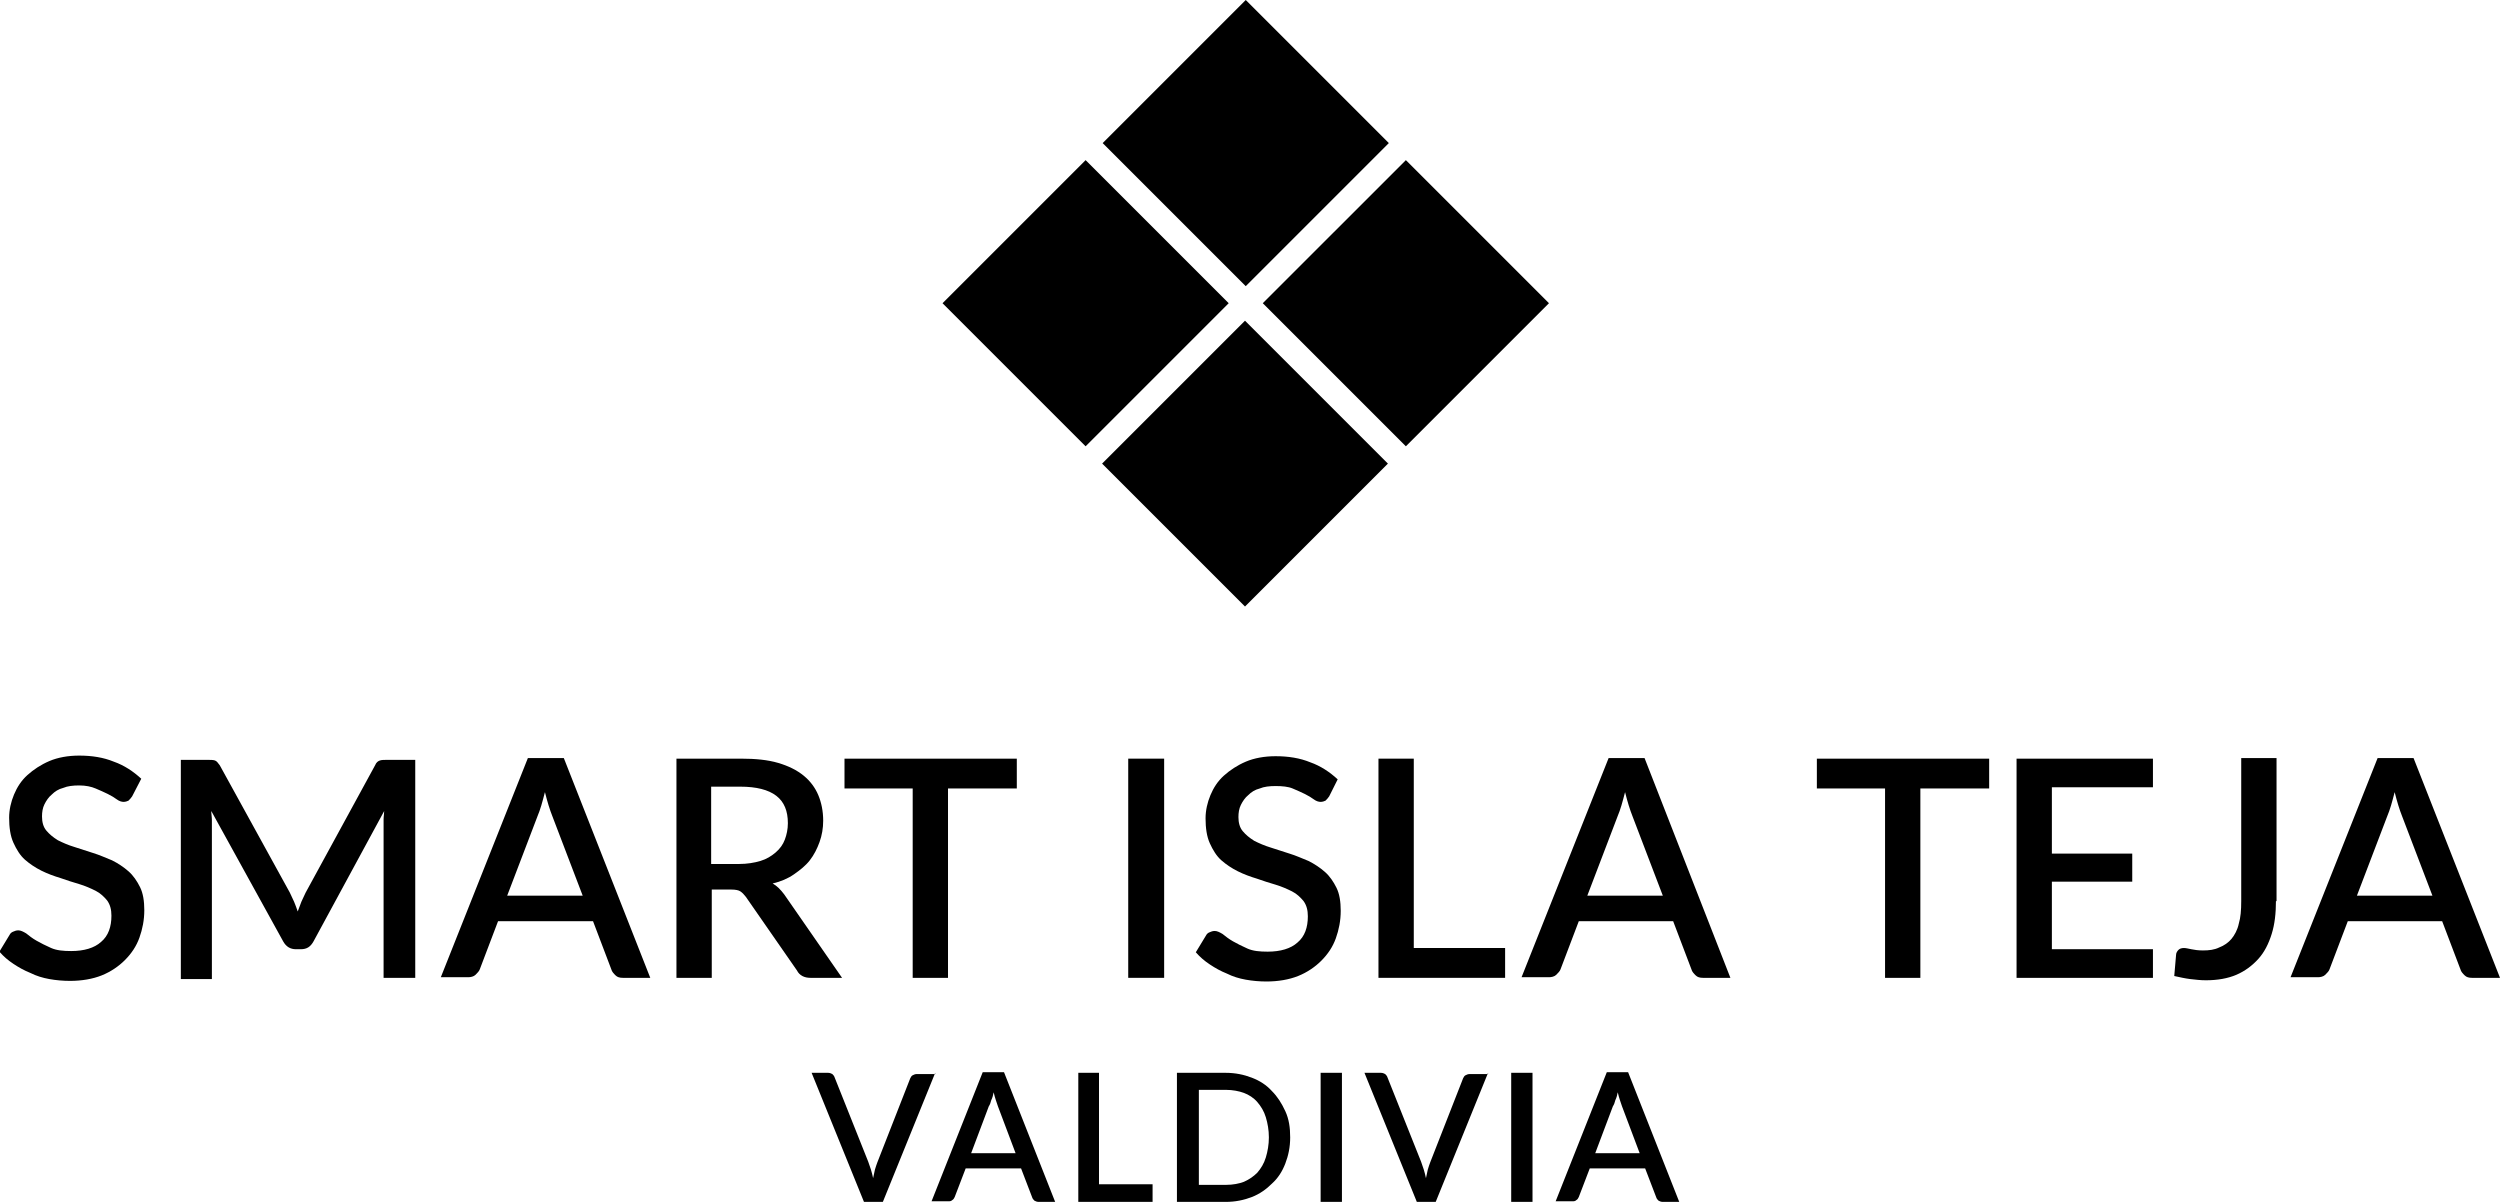
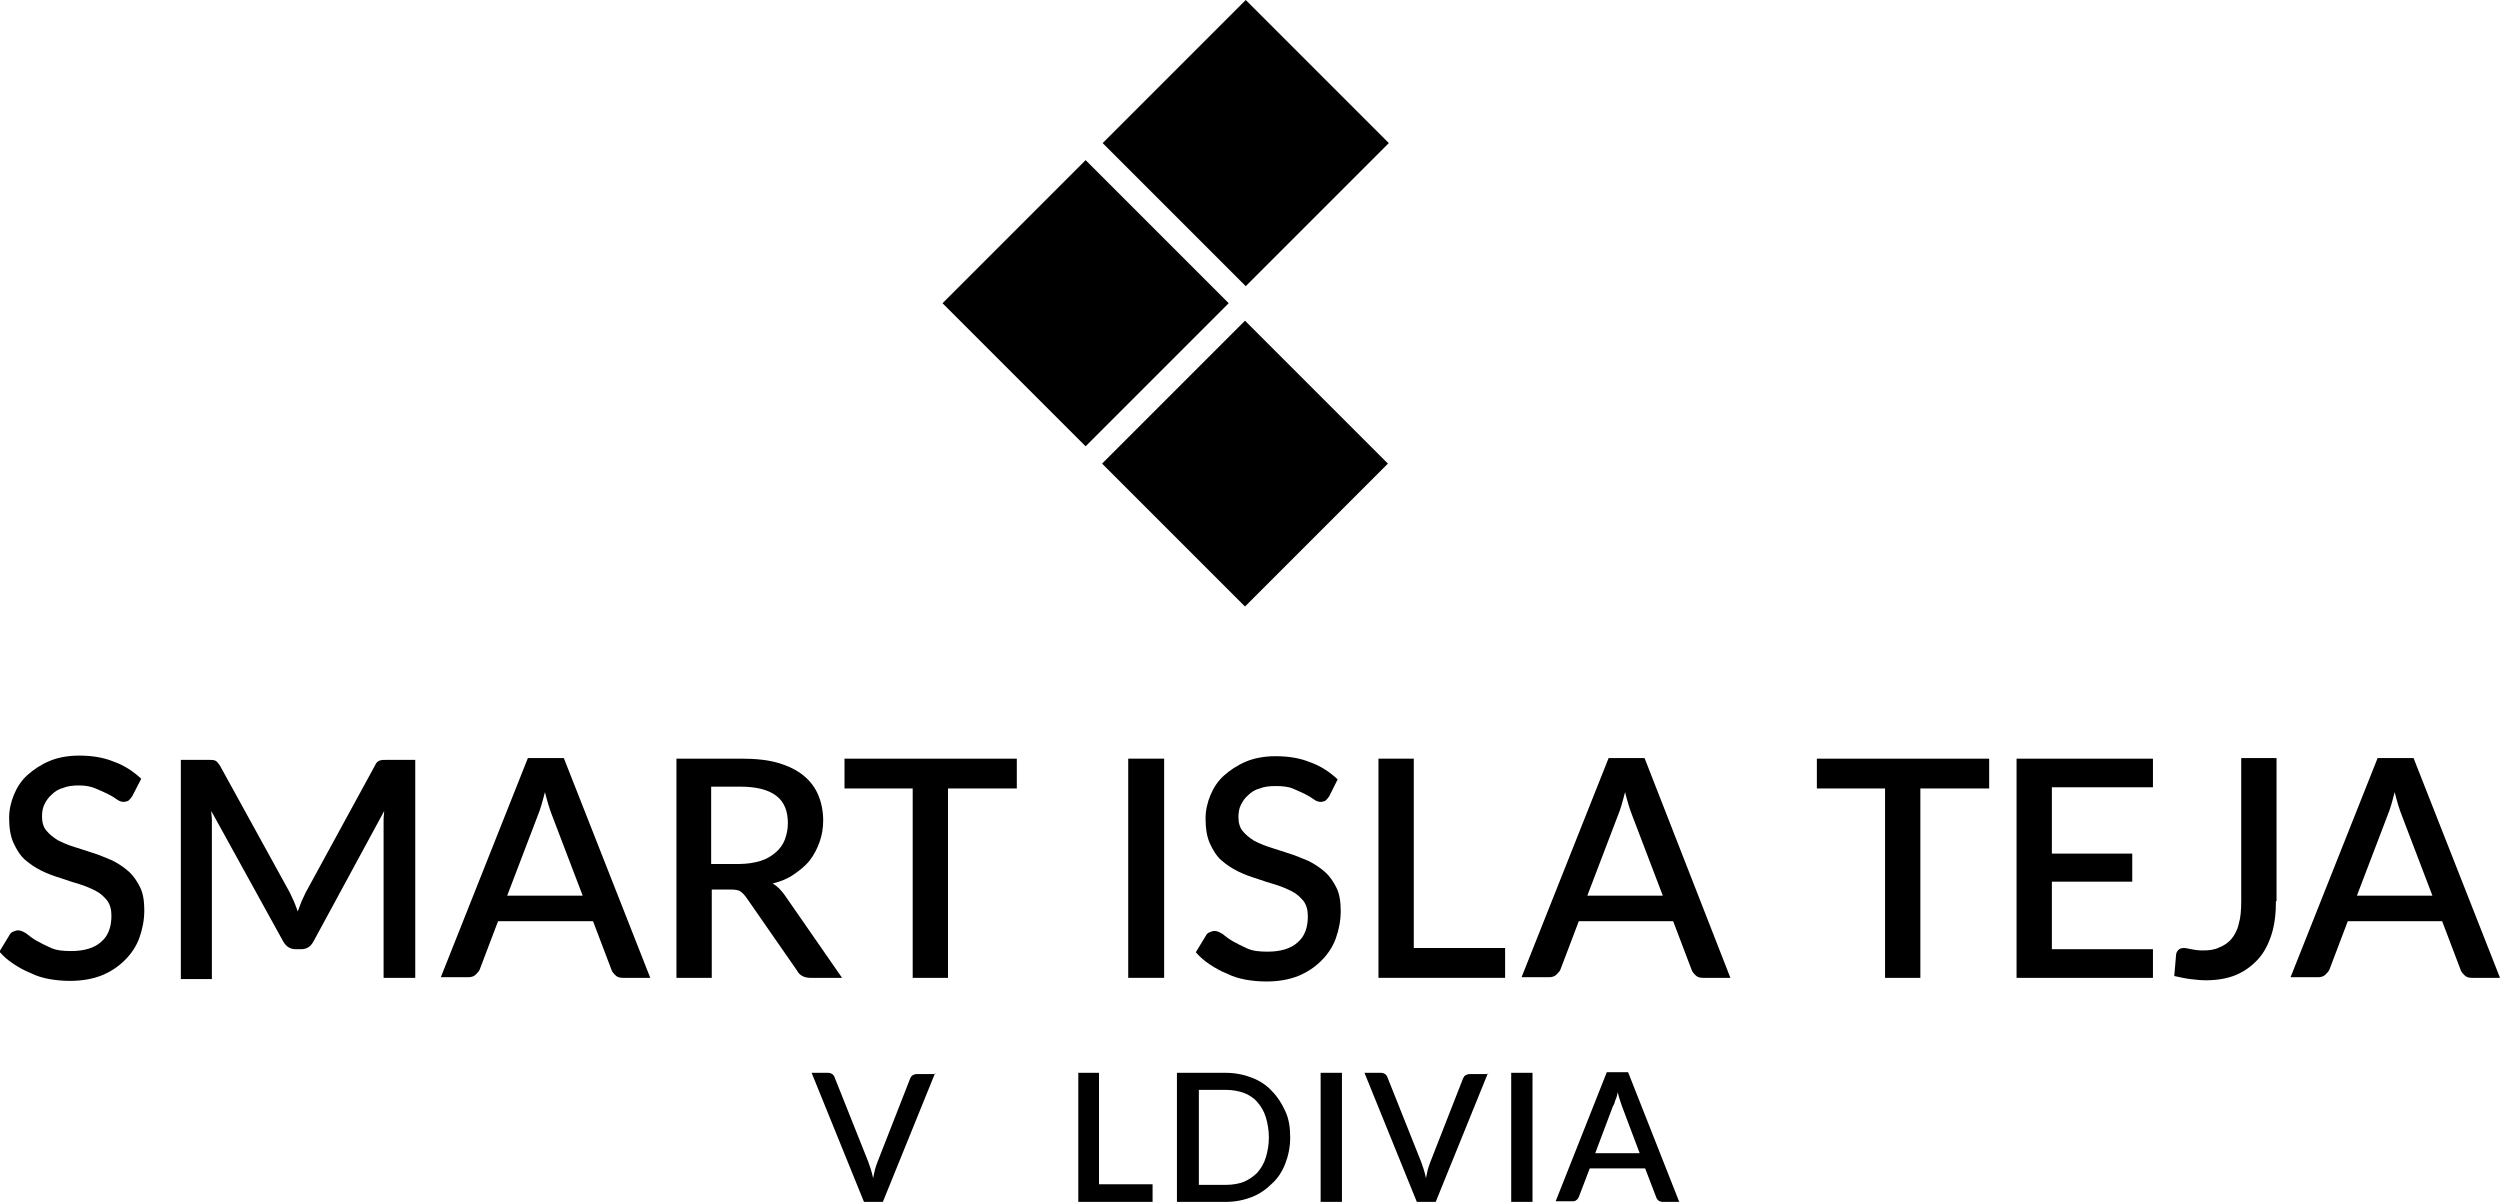
<svg xmlns="http://www.w3.org/2000/svg" version="1.1" id="Capa_1" x="0px" y="0px" viewBox="0 0 410.6 197.4" style="enable-background:new 0 0 410.6 197.4;" xml:space="preserve">
  <g>
    <g>
      <g>
        <path d="M153.6,176.2l-8.6,21.2h-3.1l-8.6-21.2h2.7c0.3,0,0.5,0.1,0.7,0.2c0.2,0.2,0.3,0.3,0.4,0.6l5.5,13.8     c0.3,0.8,0.6,1.7,0.8,2.7c0.1-0.5,0.2-1,0.3-1.4s0.3-0.9,0.4-1.2l5.4-13.8c0.1-0.2,0.2-0.4,0.4-0.5s0.4-0.2,0.7-0.2H153.6z" />
-         <path d="M173.3,197.4h-2.7c-0.3,0-0.5-0.1-0.7-0.2c-0.2-0.2-0.3-0.3-0.4-0.6l-1.8-4.7h-9.1l-1.8,4.7c-0.1,0.2-0.2,0.4-0.4,0.5     c-0.2,0.2-0.4,0.2-0.7,0.2H153l8.4-21.2h3.5L173.3,197.4z M166.8,189.4l-2.9-7.7c-0.2-0.6-0.5-1.4-0.7-2.3     c-0.1,0.5-0.2,0.9-0.4,1.3c-0.1,0.4-0.2,0.7-0.4,1l-2.9,7.7H166.8z" />
        <path d="M189.3,194.5v2.9h-12.2v-21.2h3.4v18.3H189.3z" />
        <path d="M211.9,186.8c0,1.6-0.3,3-0.8,4.3s-1.2,2.4-2.2,3.3c-0.9,0.9-2,1.7-3.3,2.2c-1.3,0.5-2.7,0.8-4.3,0.8h-8v-21.2h8     c1.6,0,3,0.3,4.3,0.8c1.3,0.5,2.4,1.2,3.3,2.2c0.9,0.9,1.6,2,2.2,3.3C211.7,183.8,211.9,185.2,211.9,186.8z M208.4,186.8     c0-1.2-0.2-2.3-0.5-3.3s-0.8-1.8-1.4-2.5s-1.4-1.2-2.2-1.5s-1.9-0.5-2.9-0.5h-4.5v15.6h4.5c1.1,0,2.1-0.2,2.9-0.5     c0.9-0.4,1.6-0.9,2.2-1.5c0.6-0.7,1.1-1.5,1.4-2.5S208.4,188,208.4,186.8z" />
        <path d="M220.4,197.4h-3.5v-21.2h3.5V197.4z" />
        <path d="M244.4,176.2l-8.6,21.2h-3.1l-8.6-21.2h2.7c0.3,0,0.5,0.1,0.7,0.2c0.2,0.2,0.3,0.3,0.4,0.6l5.5,13.8     c0.3,0.8,0.6,1.7,0.8,2.7c0.1-0.5,0.2-1,0.3-1.4s0.3-0.9,0.4-1.2l5.4-13.8c0.1-0.2,0.2-0.4,0.4-0.5s0.4-0.2,0.7-0.2H244.4z" />
        <path d="M251.7,197.4h-3.5v-21.2h3.5V197.4z" />
        <path d="M275.8,197.4h-2.7c-0.3,0-0.5-0.1-0.7-0.2c-0.2-0.2-0.3-0.3-0.4-0.6l-1.8-4.7h-9.1l-1.8,4.7c-0.1,0.2-0.2,0.4-0.4,0.5     c-0.2,0.2-0.4,0.2-0.7,0.2h-2.7l8.4-21.2h3.5L275.8,197.4z M269.3,189.4l-2.9-7.7c-0.2-0.6-0.5-1.4-0.7-2.3     c-0.1,0.5-0.2,0.9-0.4,1.3c-0.1,0.4-0.2,0.7-0.4,1l-2.9,7.7H269.3z" />
      </g>
      <g>
        <path d="M21.7,130.8c-0.2,0.3-0.4,0.5-0.6,0.7c-0.2,0.1-0.5,0.2-0.8,0.2c-0.3,0-0.7-0.1-1.1-0.4c-0.4-0.3-0.9-0.6-1.5-0.9     c-0.6-0.3-1.3-0.6-2-0.9S14.1,129,13,129c-1,0-1.9,0.1-2.6,0.4c-0.8,0.2-1.4,0.6-1.9,1.1c-0.5,0.4-0.9,1-1.2,1.6     c-0.3,0.6-0.4,1.3-0.4,2c0,0.9,0.2,1.7,0.7,2.3c0.5,0.6,1.1,1.1,1.9,1.6c0.8,0.4,1.7,0.8,2.7,1.1c1,0.3,2.1,0.7,3.1,1     s2.1,0.8,3.1,1.2c1,0.5,1.9,1.1,2.7,1.8c0.8,0.7,1.4,1.6,1.9,2.6c0.5,1,0.7,2.3,0.7,3.8c0,1.6-0.3,3.1-0.8,4.5s-1.3,2.6-2.4,3.7     c-1,1-2.3,1.9-3.8,2.5s-3.3,0.9-5.2,0.9c-1.1,0-2.3-0.1-3.4-0.3s-2.1-0.5-3.1-1c-1-0.4-1.9-0.9-2.8-1.5c-0.9-0.6-1.6-1.2-2.3-2     l1.7-2.8c0.1-0.2,0.3-0.4,0.6-0.5c0.2-0.1,0.5-0.2,0.8-0.2c0.4,0,0.8,0.2,1.3,0.5c0.5,0.4,1,0.8,1.7,1.2c0.7,0.4,1.5,0.8,2.4,1.2     c0.9,0.4,2,0.5,3.3,0.5c2.1,0,3.8-0.5,4.9-1.5c1.2-1,1.7-2.5,1.7-4.3c0-1-0.2-1.8-0.7-2.5c-0.5-0.6-1.1-1.2-1.9-1.6     c-0.8-0.4-1.7-0.8-2.7-1.1c-1-0.3-2-0.6-3.1-1c-1-0.3-2.1-0.7-3.1-1.2c-1-0.5-1.9-1.1-2.7-1.8c-0.8-0.7-1.4-1.7-1.9-2.8     c-0.5-1.1-0.7-2.5-0.7-4.1c0-1.3,0.3-2.6,0.8-3.8c0.5-1.2,1.2-2.3,2.2-3.2c1-0.9,2.2-1.7,3.6-2.3s3.1-0.9,4.9-0.9     c2.1,0,4,0.3,5.7,1c1.7,0.6,3.2,1.6,4.5,2.8L21.7,130.8z" />
        <path d="M68.2,124.6v36H63v-24.7c0-0.4,0-0.8,0-1.3c0-0.5,0.1-1,0.1-1.4l-11.6,21.4c-0.5,0.9-1.1,1.3-2.1,1.3h-0.8     c-0.9,0-1.6-0.4-2.1-1.3l-11.8-21.4c0,0.5,0.1,1,0.1,1.5c0,0.5,0,0.9,0,1.4v24.7h-5.1v-36h4.4c0.5,0,0.9,0,1.2,0.1     s0.5,0.4,0.8,0.8l11.5,20.9c0.2,0.5,0.5,1,0.7,1.5c0.2,0.5,0.4,1,0.6,1.6c0.2-0.5,0.4-1.1,0.6-1.6c0.2-0.5,0.5-1,0.7-1.5     l11.4-20.9c0.2-0.5,0.5-0.7,0.8-0.8s0.7-0.1,1.2-0.1H68.2z" />
        <path d="M106.8,160.6h-4.5c-0.5,0-0.9-0.1-1.2-0.4c-0.3-0.3-0.6-0.6-0.7-1l-3-7.9H81.8l-3,7.9c-0.1,0.3-0.4,0.6-0.7,0.9     c-0.3,0.3-0.8,0.4-1.2,0.4h-4.5l14.3-36h5.9L106.8,160.6z M95.7,147.1l-5-13.1c-0.4-1-0.8-2.3-1.2-3.9c-0.2,0.8-0.4,1.5-0.6,2.2     s-0.4,1.2-0.6,1.7l-5,13.1H95.7z" />
        <path d="M138.3,160.6h-5.2c-1,0-1.8-0.4-2.2-1.2l-8.4-12.1c-0.3-0.4-0.6-0.7-0.9-0.9c-0.3-0.2-0.8-0.3-1.5-0.3h-3.2v14.5h-5.8     v-36h10.6c2.4,0,4.4,0.2,6.1,0.7s3.1,1.2,4.2,2.1c1.1,0.9,1.9,2,2.4,3.2c0.5,1.2,0.8,2.6,0.8,4.2c0,1.2-0.2,2.4-0.6,3.5     c-0.4,1.1-0.9,2.1-1.6,3c-0.7,0.9-1.6,1.6-2.6,2.3c-1,0.7-2.2,1.2-3.5,1.5c0.7,0.4,1.3,1,1.9,1.8L138.3,160.6z M121.4,141.9     c1.3,0,2.5-0.2,3.5-0.5c1-0.3,1.8-0.8,2.5-1.4c0.7-0.6,1.2-1.3,1.5-2.1c0.3-0.8,0.5-1.7,0.5-2.7c0-2-0.6-3.5-1.9-4.5     c-1.3-1-3.3-1.5-5.9-1.5h-4.8v12.7H121.4z" />
        <path d="M166.9,129.5h-11.2v31.1h-5.8v-31.1h-11.2v-4.9h28.3V129.5z" />
        <path d="M191.2,160.6h-5.9v-36h5.9V160.6z" />
        <path d="M218.3,130.8c-0.2,0.3-0.4,0.5-0.6,0.7c-0.2,0.1-0.5,0.2-0.8,0.2c-0.3,0-0.7-0.1-1.1-0.4c-0.4-0.3-0.9-0.6-1.5-0.9     c-0.6-0.3-1.3-0.6-2-0.9s-1.7-0.4-2.8-0.4c-1,0-1.9,0.1-2.6,0.4c-0.8,0.2-1.4,0.6-1.9,1.1c-0.5,0.4-0.9,1-1.2,1.6     c-0.3,0.6-0.4,1.3-0.4,2c0,0.9,0.2,1.7,0.7,2.3c0.5,0.6,1.1,1.1,1.9,1.6c0.8,0.4,1.7,0.8,2.7,1.1c1,0.3,2.1,0.7,3.1,1     s2.1,0.8,3.1,1.2c1,0.5,1.9,1.1,2.7,1.8c0.8,0.7,1.4,1.6,1.9,2.6c0.5,1,0.7,2.3,0.7,3.8c0,1.6-0.3,3.1-0.8,4.5s-1.3,2.6-2.4,3.7     c-1,1-2.3,1.9-3.8,2.5s-3.3,0.9-5.2,0.9c-1.1,0-2.3-0.1-3.4-0.3s-2.1-0.5-3.1-1c-1-0.4-1.9-0.9-2.8-1.5c-0.9-0.6-1.6-1.2-2.3-2     l1.7-2.8c0.1-0.2,0.3-0.4,0.6-0.5c0.2-0.1,0.5-0.2,0.8-0.2c0.4,0,0.8,0.2,1.3,0.5c0.5,0.4,1,0.8,1.7,1.2c0.7,0.4,1.5,0.8,2.4,1.2     c0.9,0.4,2,0.5,3.3,0.5c2.1,0,3.8-0.5,4.9-1.5c1.2-1,1.7-2.5,1.7-4.3c0-1-0.2-1.8-0.7-2.5c-0.5-0.6-1.1-1.2-1.9-1.6     c-0.8-0.4-1.7-0.8-2.7-1.1c-1-0.3-2-0.6-3.1-1c-1-0.3-2.1-0.7-3.1-1.2c-1-0.5-1.9-1.1-2.7-1.8c-0.8-0.7-1.4-1.7-1.9-2.8     c-0.5-1.1-0.7-2.5-0.7-4.1c0-1.3,0.3-2.6,0.8-3.8c0.5-1.2,1.2-2.3,2.2-3.2c1-0.9,2.2-1.7,3.6-2.3s3.1-0.9,4.9-0.9     c2.1,0,4,0.3,5.7,1c1.7,0.6,3.2,1.6,4.5,2.8L218.3,130.8z" />
        <path d="M247.2,155.7v4.9h-20.8v-36h5.8v31.1H247.2z" />
        <path d="M284.2,160.6h-4.5c-0.5,0-0.9-0.1-1.2-0.4c-0.3-0.3-0.6-0.6-0.7-1l-3-7.9h-15.5l-3,7.9c-0.1,0.3-0.4,0.6-0.7,0.9     c-0.3,0.3-0.8,0.4-1.2,0.4h-4.5l14.3-36h5.9L284.2,160.6z M273.1,147.1l-5-13.1c-0.4-1-0.8-2.3-1.2-3.9c-0.2,0.8-0.4,1.5-0.6,2.2     s-0.4,1.2-0.6,1.7l-5,13.1H273.1z" />
        <path d="M326.6,129.5h-11.2v31.1h-5.8v-31.1h-11.2v-4.9h28.3V129.5z" />
        <path d="M353.6,155.9l0,4.7h-22.4v-36h22.4v4.7H337v10.9h13.2v4.6H337v11.1H353.6z" />
        <path d="M373.8,148c0,2-0.2,3.8-0.7,5.4c-0.5,1.6-1.2,3-2.2,4.1s-2.2,2-3.6,2.6c-1.4,0.6-3.1,0.9-5,0.9c-0.9,0-1.7-0.1-2.6-0.2     c-0.8-0.1-1.7-0.3-2.6-0.5l0.3-3.5c0-0.3,0.2-0.6,0.4-0.8c0.2-0.2,0.5-0.3,0.9-0.3c0.3,0,0.7,0.1,1.2,0.2     c0.5,0.1,1.1,0.2,1.9,0.2c1,0,1.9-0.1,2.7-0.5c0.8-0.3,1.5-0.8,2-1.4c0.5-0.6,1-1.5,1.2-2.5c0.3-1,0.4-2.2,0.4-3.7v-23.5h5.8V148     z" />
        <path d="M410.6,160.6H406c-0.5,0-0.9-0.1-1.2-0.4c-0.3-0.3-0.6-0.6-0.7-1l-3-7.9h-15.5l-3,7.9c-0.1,0.3-0.4,0.6-0.7,0.9     c-0.3,0.3-0.8,0.4-1.2,0.4h-4.5l14.3-36h5.9L410.6,160.6z M399.5,147.1l-5-13.1c-0.4-1-0.8-2.3-1.2-3.9c-0.2,0.8-0.4,1.5-0.6,2.2     s-0.4,1.2-0.6,1.7l-5,13.1H399.5z" />
      </g>
    </g>
    <g>
-       <polygon points="230.9,73.3 207.4,49.8 230.9,26.3 254.4,49.8   " />
      <polygon points="178.3,73.3 154.8,49.8 178.3,26.3 201.8,49.8   " />
      <polygon points="204.6,47 181.1,23.5 204.6,0 228.1,23.5   " />
      <rect x="187.9" y="59.5" transform="matrix(0.707 -0.707 0.707 0.707 6.095 166.923)" width="33.2" height="33.2" />
    </g>
  </g>
</svg>